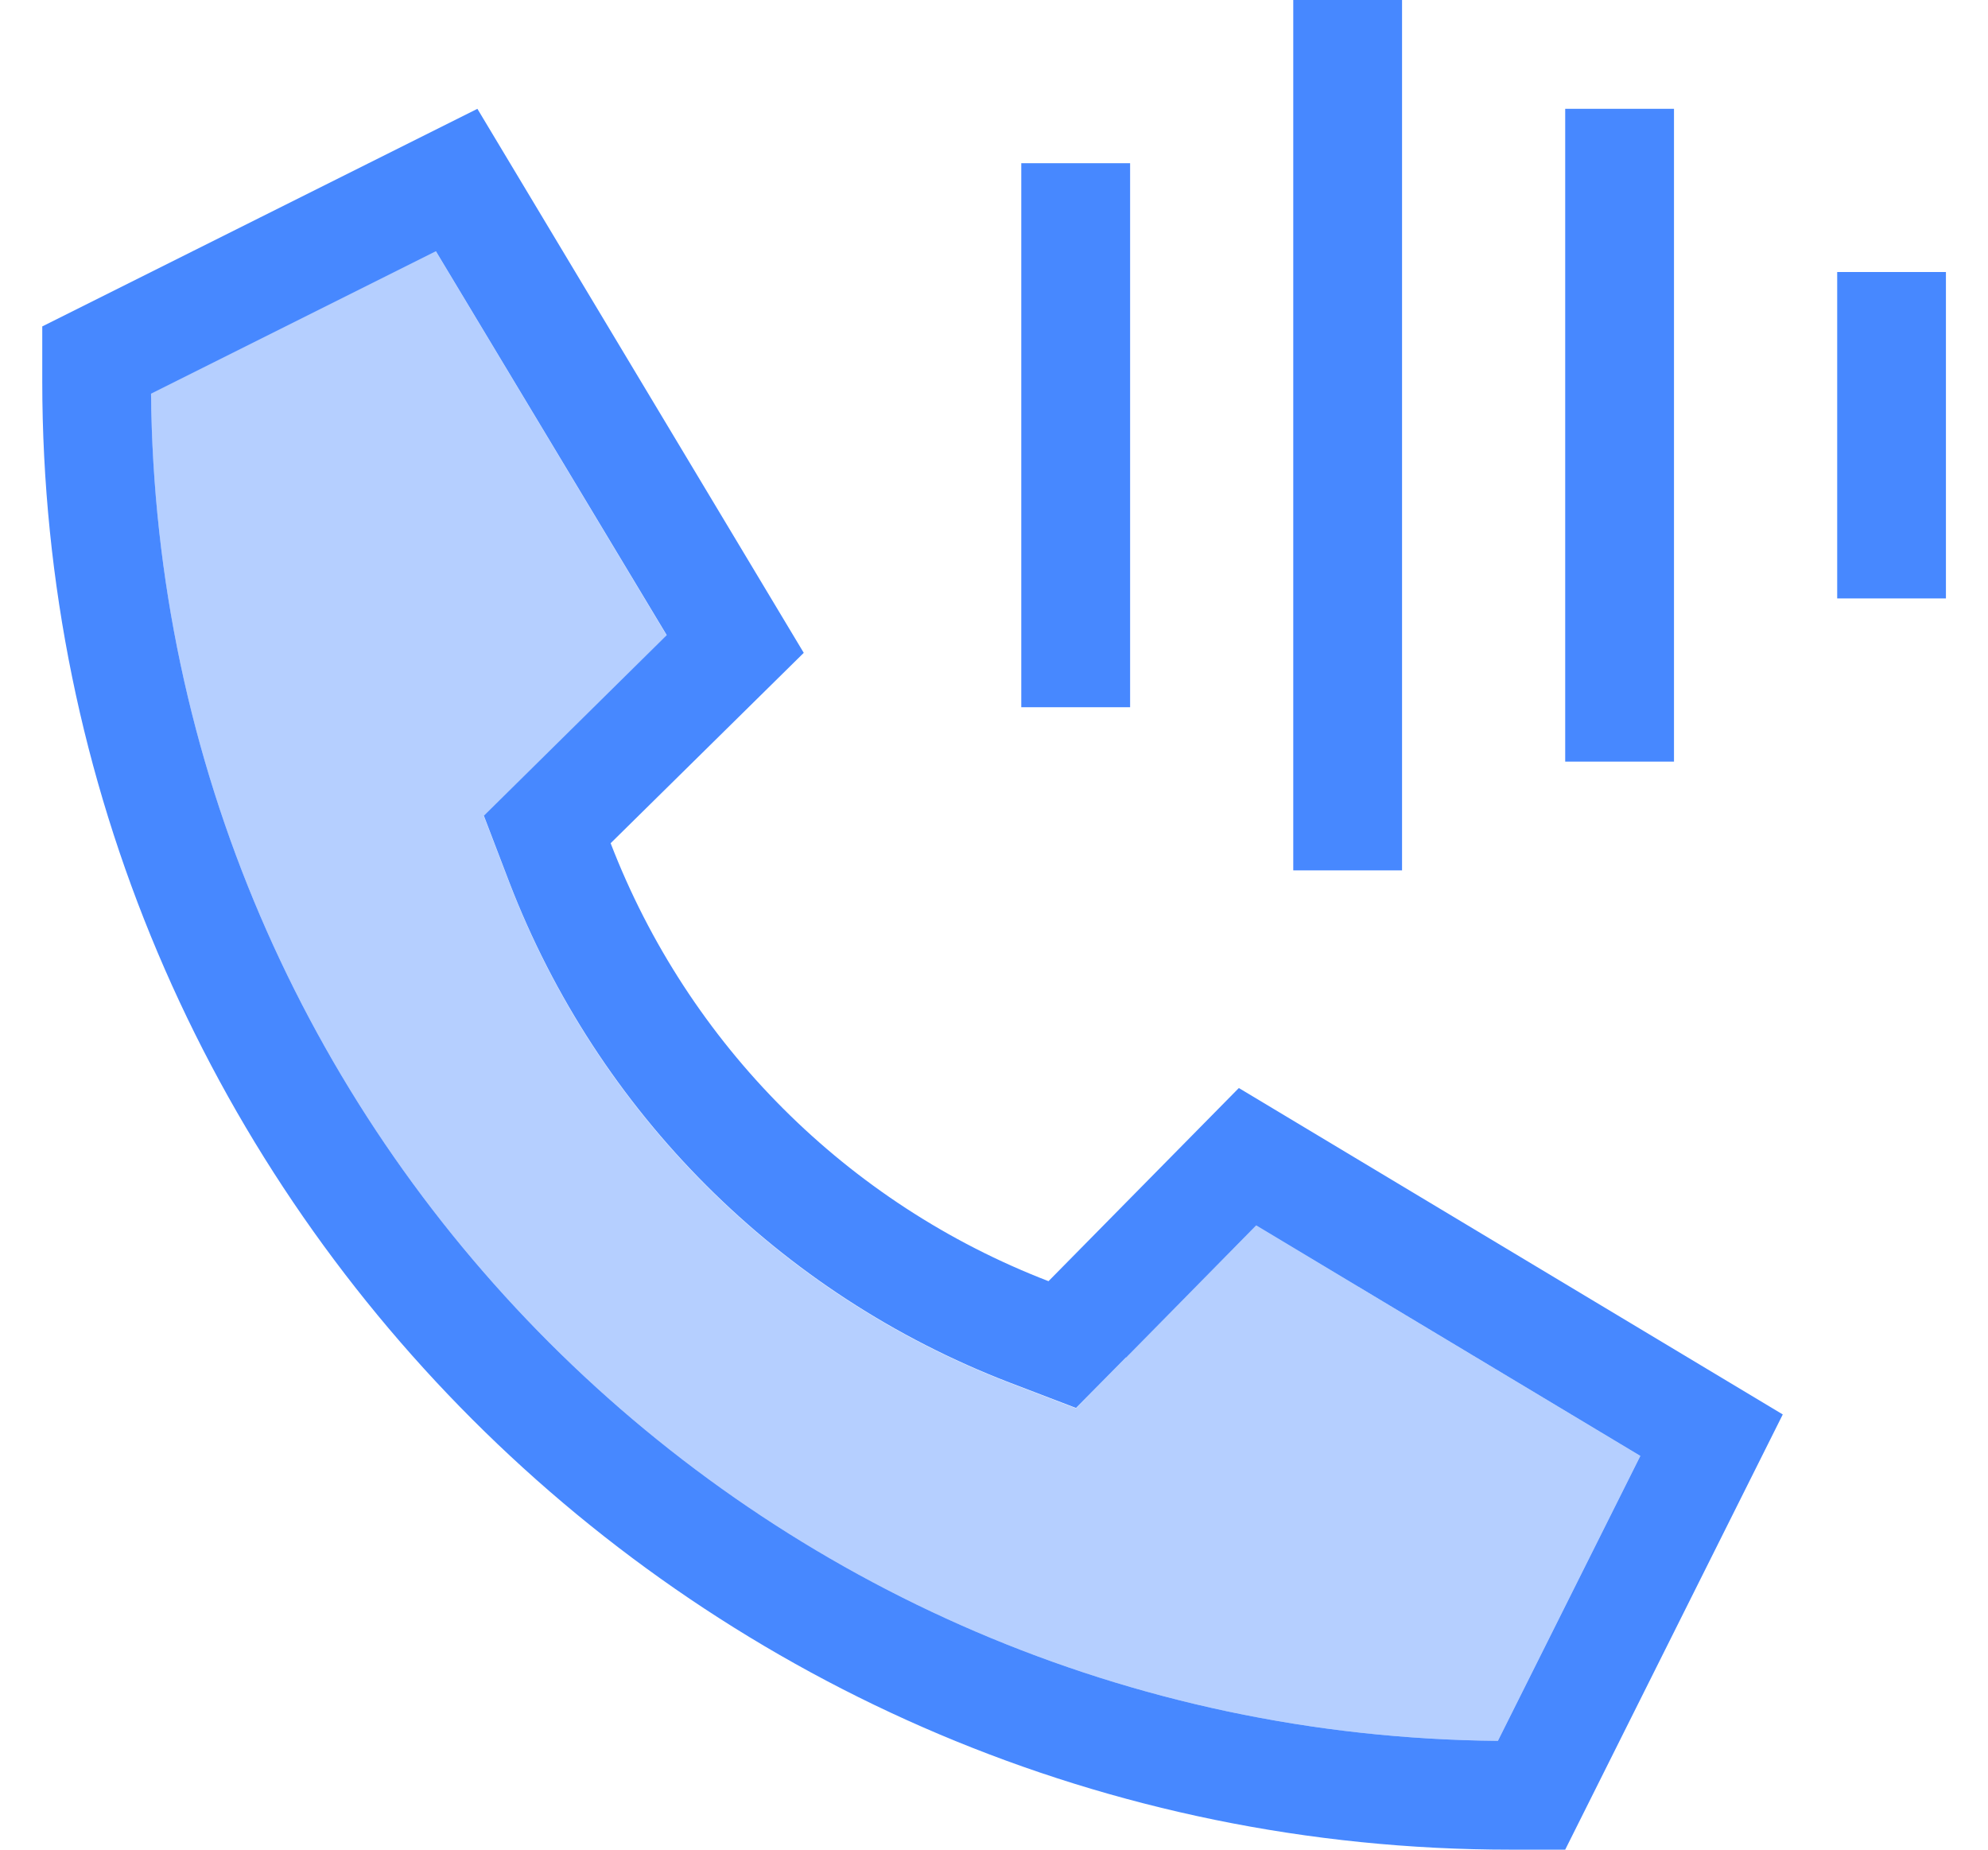
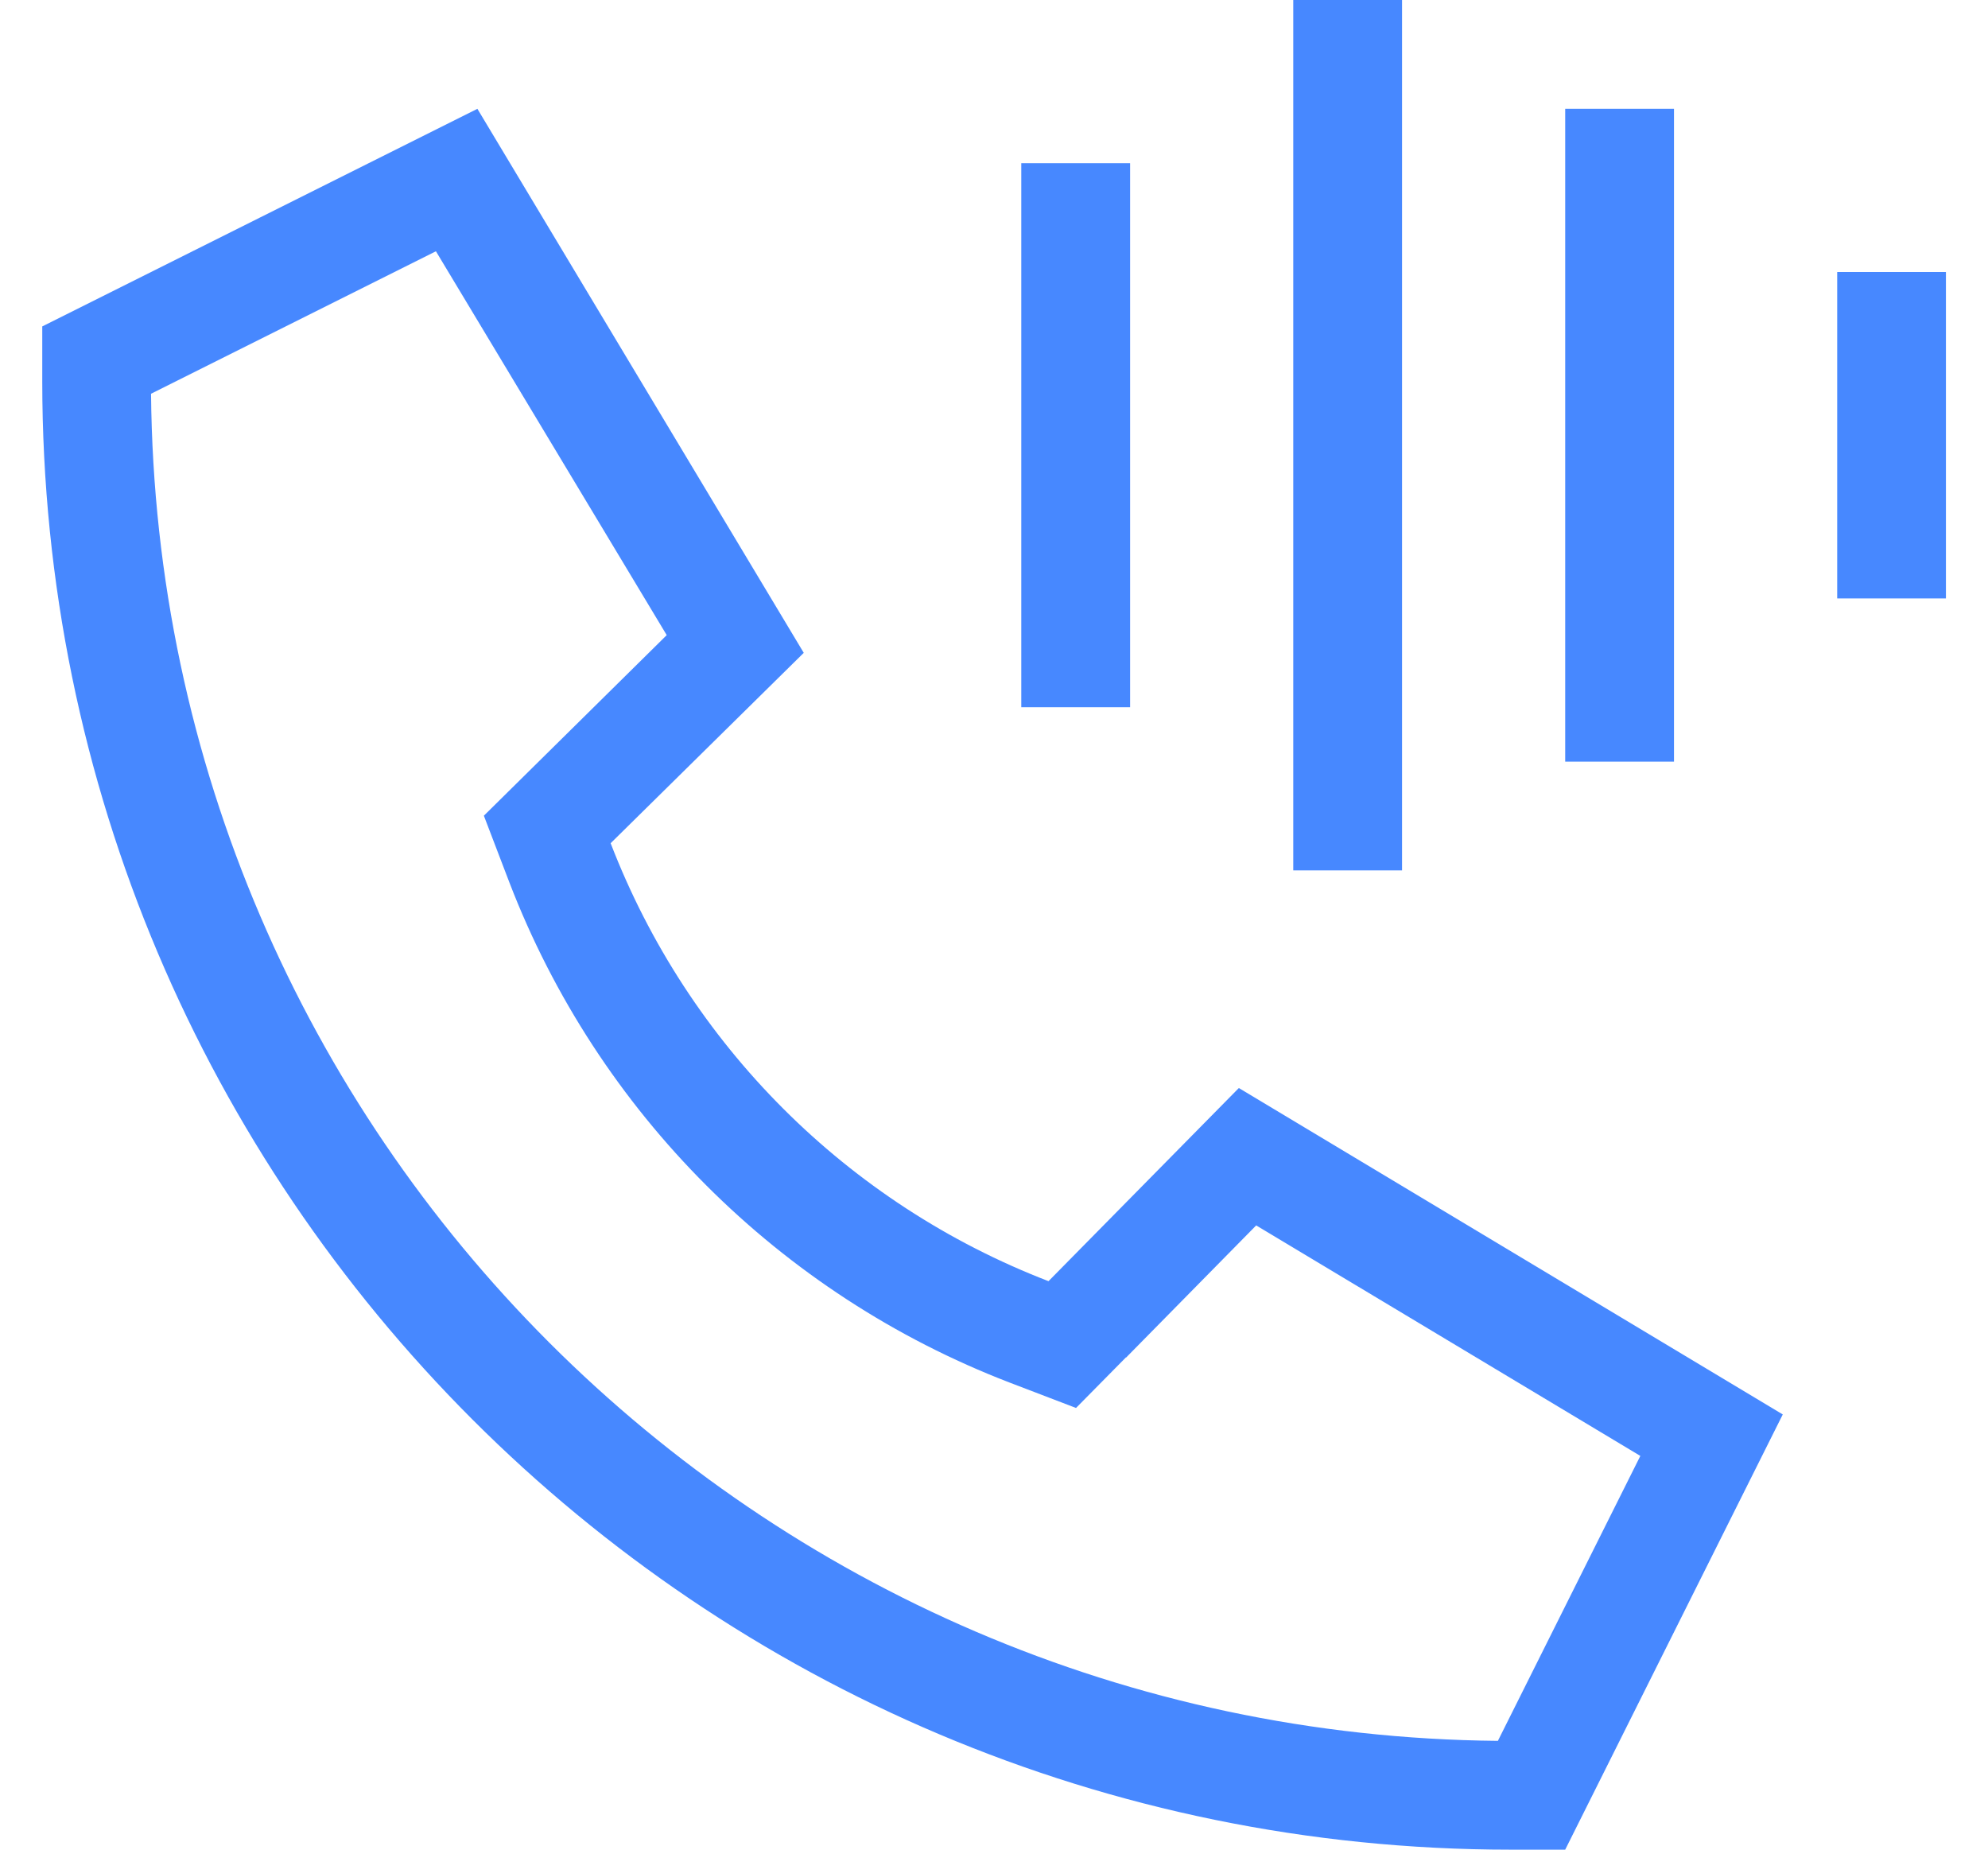
<svg xmlns="http://www.w3.org/2000/svg" width="43" height="40" viewBox="0 0 43 40" fill="none">
-   <path opacity="0.4" d="M3.266 8.514C3.413 24.537 16.376 37.5 32.398 37.647L35.479 31.485L27.17 26.5C25.001 28.698 23.699 30.015 23.273 30.456L21.832 29.904C16.861 27.992 12.927 24.059 11.016 19.088L10.464 17.647C10.905 17.213 12.222 15.912 14.42 13.742L9.427 5.434L3.266 8.514Z" fill="#4788FF" />
  <path d="M30.326 1.176V18.823H27.973V0H30.326V1.176ZM36.208 3.529V16.471H33.855V2.353H36.208V3.529ZM24.444 4.706V15.294H22.09V3.529H24.444V4.706ZM42.09 7.059V12.941H39.738V5.882H42.09V7.059ZM17.385 14.118L13.208 18.235C14.885 22.588 18.326 26.029 22.679 27.706L26.796 23.529L38.561 30.588L33.855 40H32.679C15.135 40 0.914 25.779 0.914 8.235V7.059L10.326 2.353L17.385 14.118ZM24.355 29.353L23.274 30.448L21.833 29.897C16.863 27.985 12.929 24.052 11.017 19.081L10.466 17.64C10.907 17.206 12.223 15.904 14.421 13.735L9.429 5.434L3.267 8.515C3.414 24.537 16.377 37.5 32.399 37.647L35.48 31.485L27.171 26.5L24.355 29.36V29.353Z" fill="#4788FF" />
</svg>